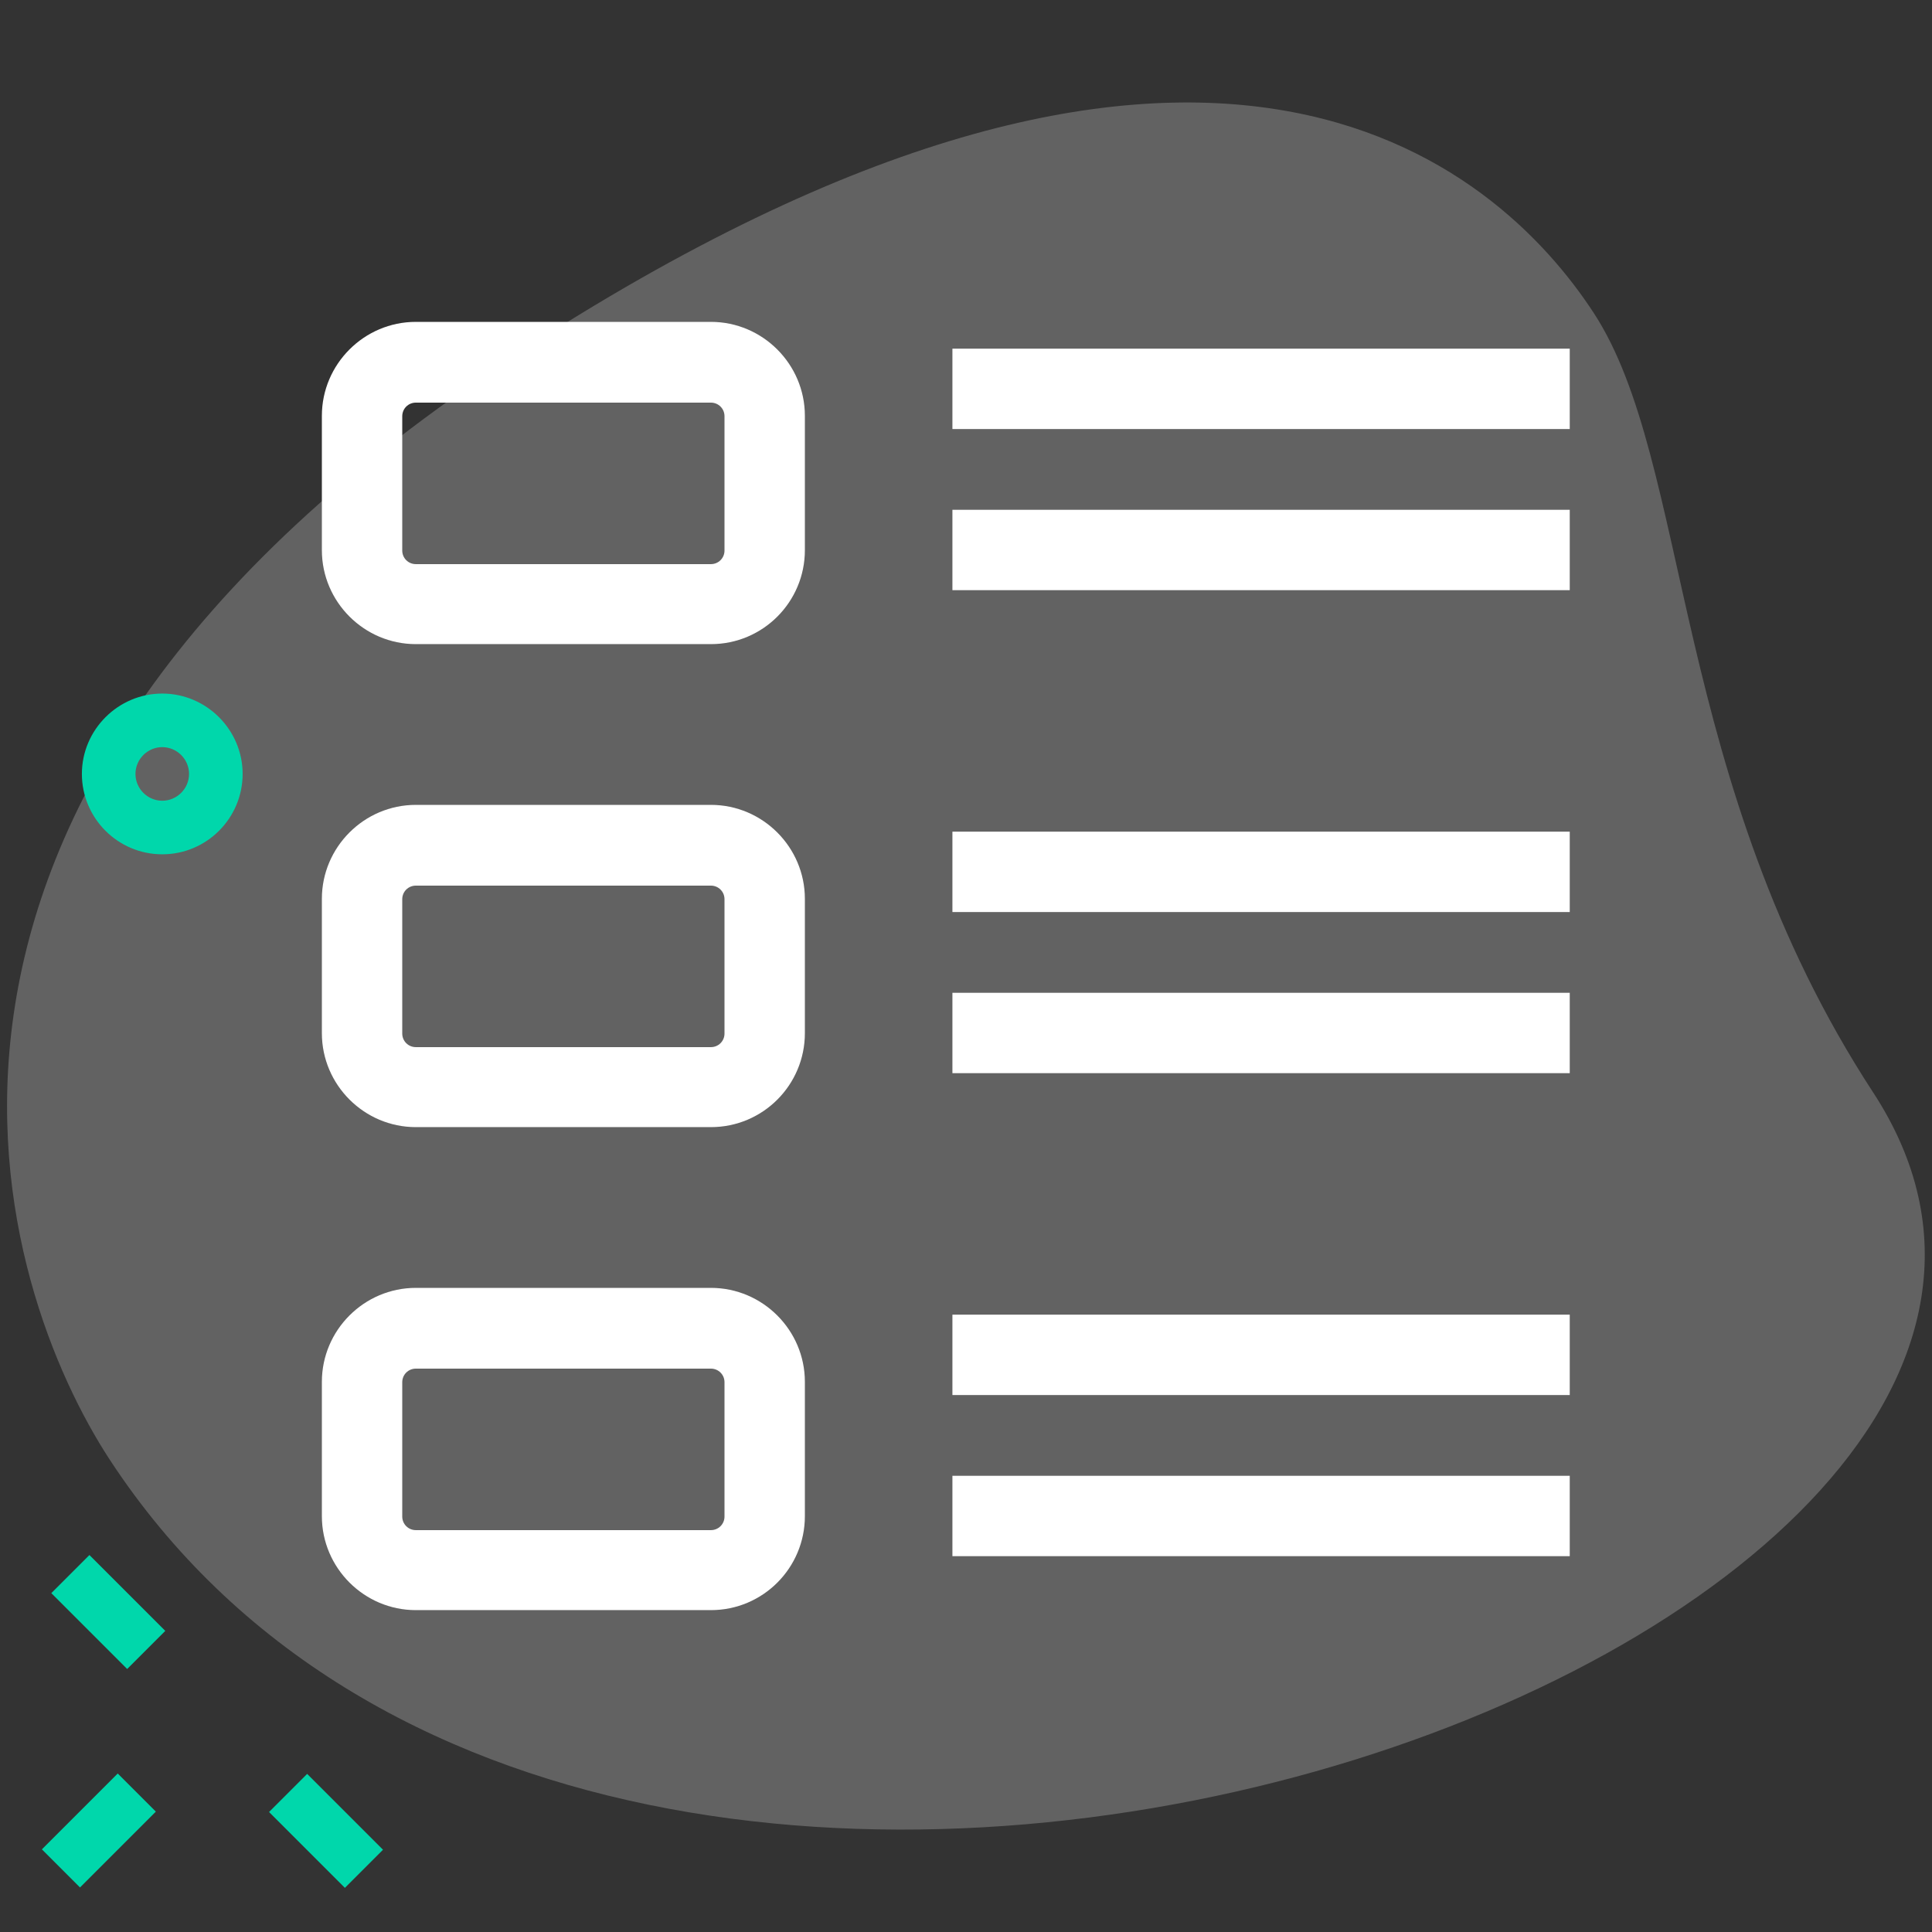
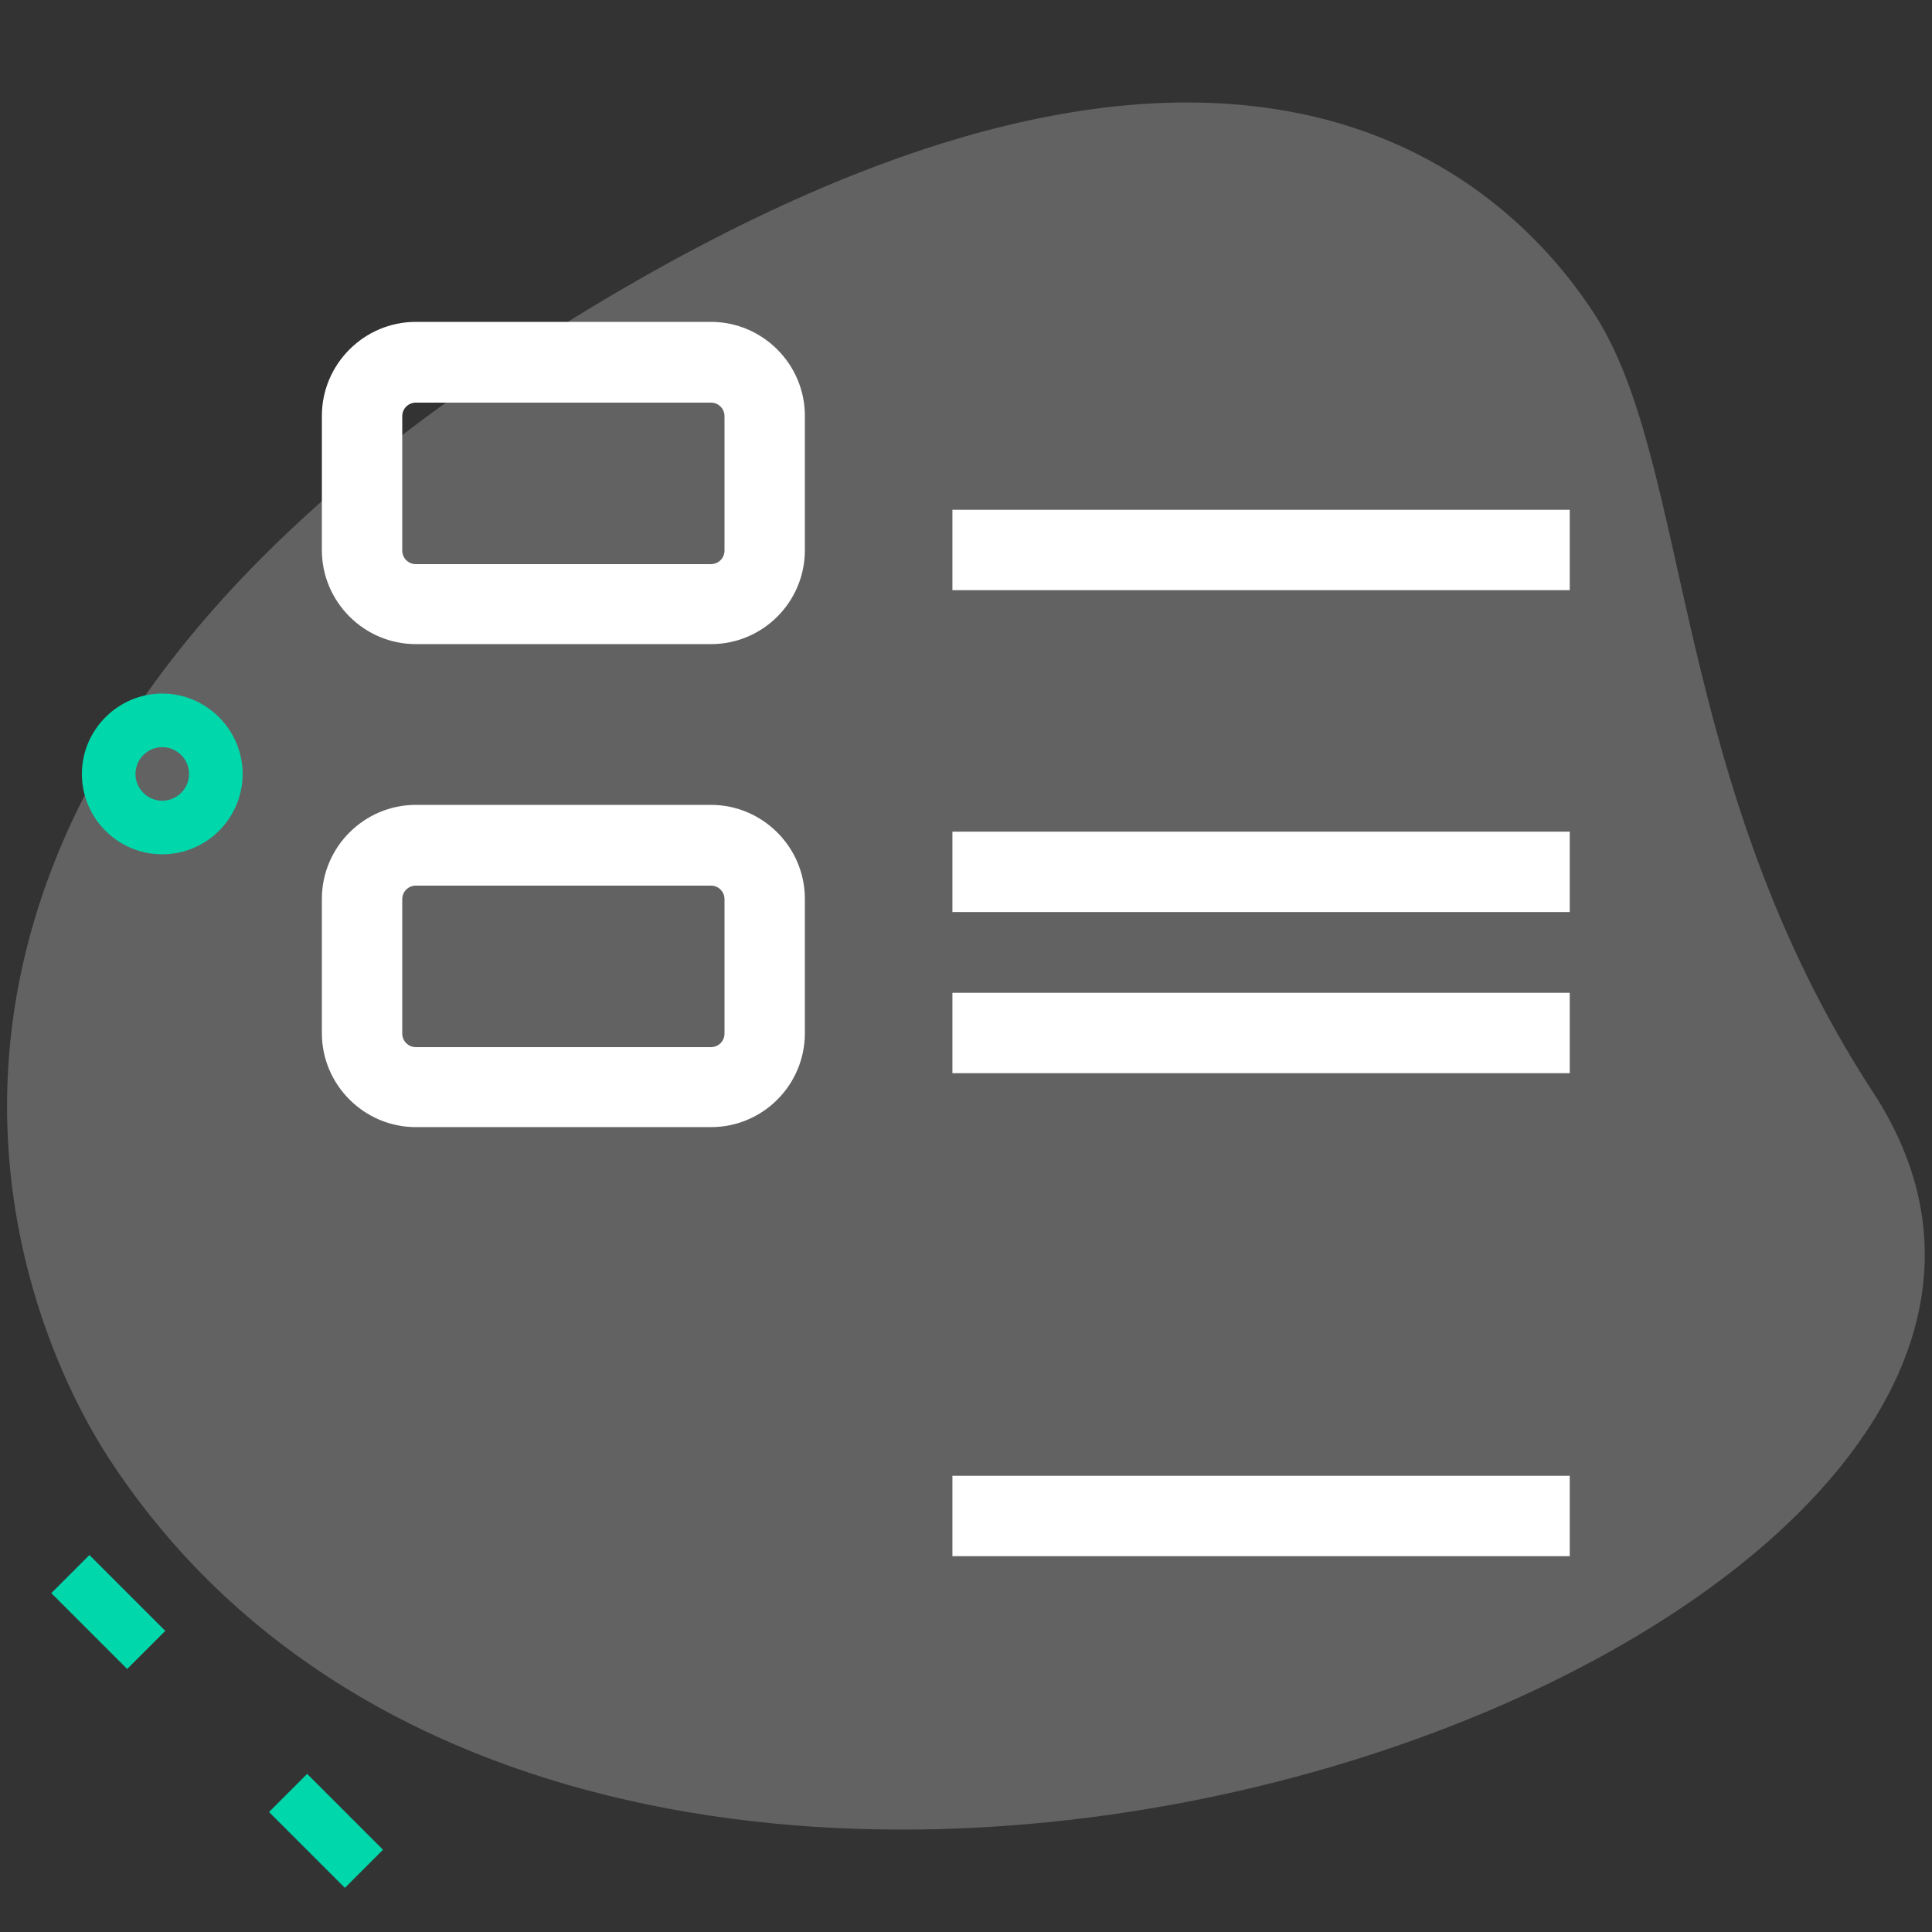
<svg xmlns="http://www.w3.org/2000/svg" version="1.1" id="Capa_1" x="0px" y="0px" viewBox="-543 223 512 512" enable-background="new -543 223 512 512" xml:space="preserve">
  <rect x="-543" y="223" width="512" height="512" fill="#333333" stroke="none" />
  <g id="bg" opacity="0.25">
    <g>
      <path fill="#EFEFEF" d="M-46.6,512.5c-53.8-82.4-48.1-166.8-74-206.5s-103.2-108.1-285.8,11.1S-542.5,566-514,609.7    C-380.4,814.1,48.7,658.4-46.6,512.5z" />
    </g>
  </g>
  <g id="effect">
    <g>
      <g>
        <path fill="#00D7AB" d="M-529.4,645.2l10.1-10.1l20.1,20.1l-10.1,10.1L-529.4,645.2z" />
      </g>
      <g>
        <path fill="#00D7AB" d="M-471.7,703.2l10.1-10.1l20.1,20.1l-10.1,10.1L-471.7,703.2z" />
      </g>
      <g>
-         <path fill="#00D7AB" d="M-531.9,713.1l20.1-20.1l10.1,10.1l-20.1,20.1L-531.9,713.1z" />
-       </g>
+         </g>
    </g>
    <g>
      <path fill="#00D7AB" d="M-500,449.4c-11.8,0-21.3-9.6-21.3-21.3s9.6-21.3,21.3-21.3s21.3,9.6,21.3,21.3S-488.2,449.4-500,449.4z     M-500,421c-3.9,0-7.1,3.2-7.1,7.1s3.2,7.1,7.1,7.1s7.1-3.2,7.1-7.1S-496.1,421-500,421z" />
    </g>
  </g>
  <g id="regular">
    <g>
      <path fill="#FFFFFF" d="M-354.6,393.7h-78.2c-13.7,0-24.9-11.2-24.9-24.9v-35.6c0-13.7,11.2-24.9,24.9-24.9h78.2    c13.7,0,24.9,11.2,24.9,24.9v35.6C-329.7,382.5-340.8,393.7-354.6,393.7z M-432.8,329.7c-2,0-3.6,1.6-3.6,3.6v35.6    c0,2,1.6,3.6,3.6,3.6h78.2c2,0,3.6-1.6,3.6-3.6v-35.6c0-2-1.6-3.6-3.6-3.6H-432.8z" />
    </g>
    <g>
      <path fill="#FFFFFF" d="M-354.6,521.7h-78.2c-13.7,0-24.9-11.2-24.9-24.9v-35.6c0-13.7,11.2-24.9,24.9-24.9h78.2    c13.7,0,24.9,11.2,24.9,24.9v35.6C-329.7,510.5-340.8,521.7-354.6,521.7z M-432.8,457.7c-2,0-3.6,1.6-3.6,3.6v35.6    c0,2,1.6,3.6,3.6,3.6h78.2c2,0,3.6-1.6,3.6-3.6v-35.6c0-2-1.6-3.6-3.6-3.6H-432.8z" />
    </g>
    <g>
-       <path fill="#FFFFFF" d="M-354.6,649.7h-78.2c-13.7,0-24.9-11.2-24.9-24.9v-35.6c0-13.7,11.2-24.9,24.9-24.9h78.2    c13.7,0,24.9,11.2,24.9,24.9v35.6C-329.7,638.5-340.8,649.7-354.6,649.7z M-432.8,585.7c-2,0-3.6,1.6-3.6,3.6v35.6    c0,2,1.6,3.6,3.6,3.6h78.2c2,0,3.6-1.6,3.6-3.6v-35.6c0-2-1.6-3.6-3.6-3.6H-432.8z" />
-     </g>
+       </g>
    <g>
-       <path fill="#FFFFFF" d="M-290.6,315.4H-127v21.3h-163.6V315.4z" />
-     </g>
+       </g>
    <g>
      <path fill="#FFFFFF" d="M-290.6,358.1H-127v21.3h-163.6V358.1z" />
    </g>
    <g>
      <path fill="#FFFFFF" d="M-290.6,443.4H-127v21.3h-163.6V443.4z" />
    </g>
    <g>
      <path fill="#FFFFFF" d="M-290.6,486.1H-127v21.3h-163.6V486.1z" />
    </g>
    <g>
-       <path fill="#FFFFFF" d="M-290.6,571.4H-127v21.3h-163.6V571.4z" />
-     </g>
+       </g>
    <g>
      <path fill="#FFFFFF" d="M-290.6,614.1H-127v21.3h-163.6V614.1z" />
    </g>
  </g>
</svg>